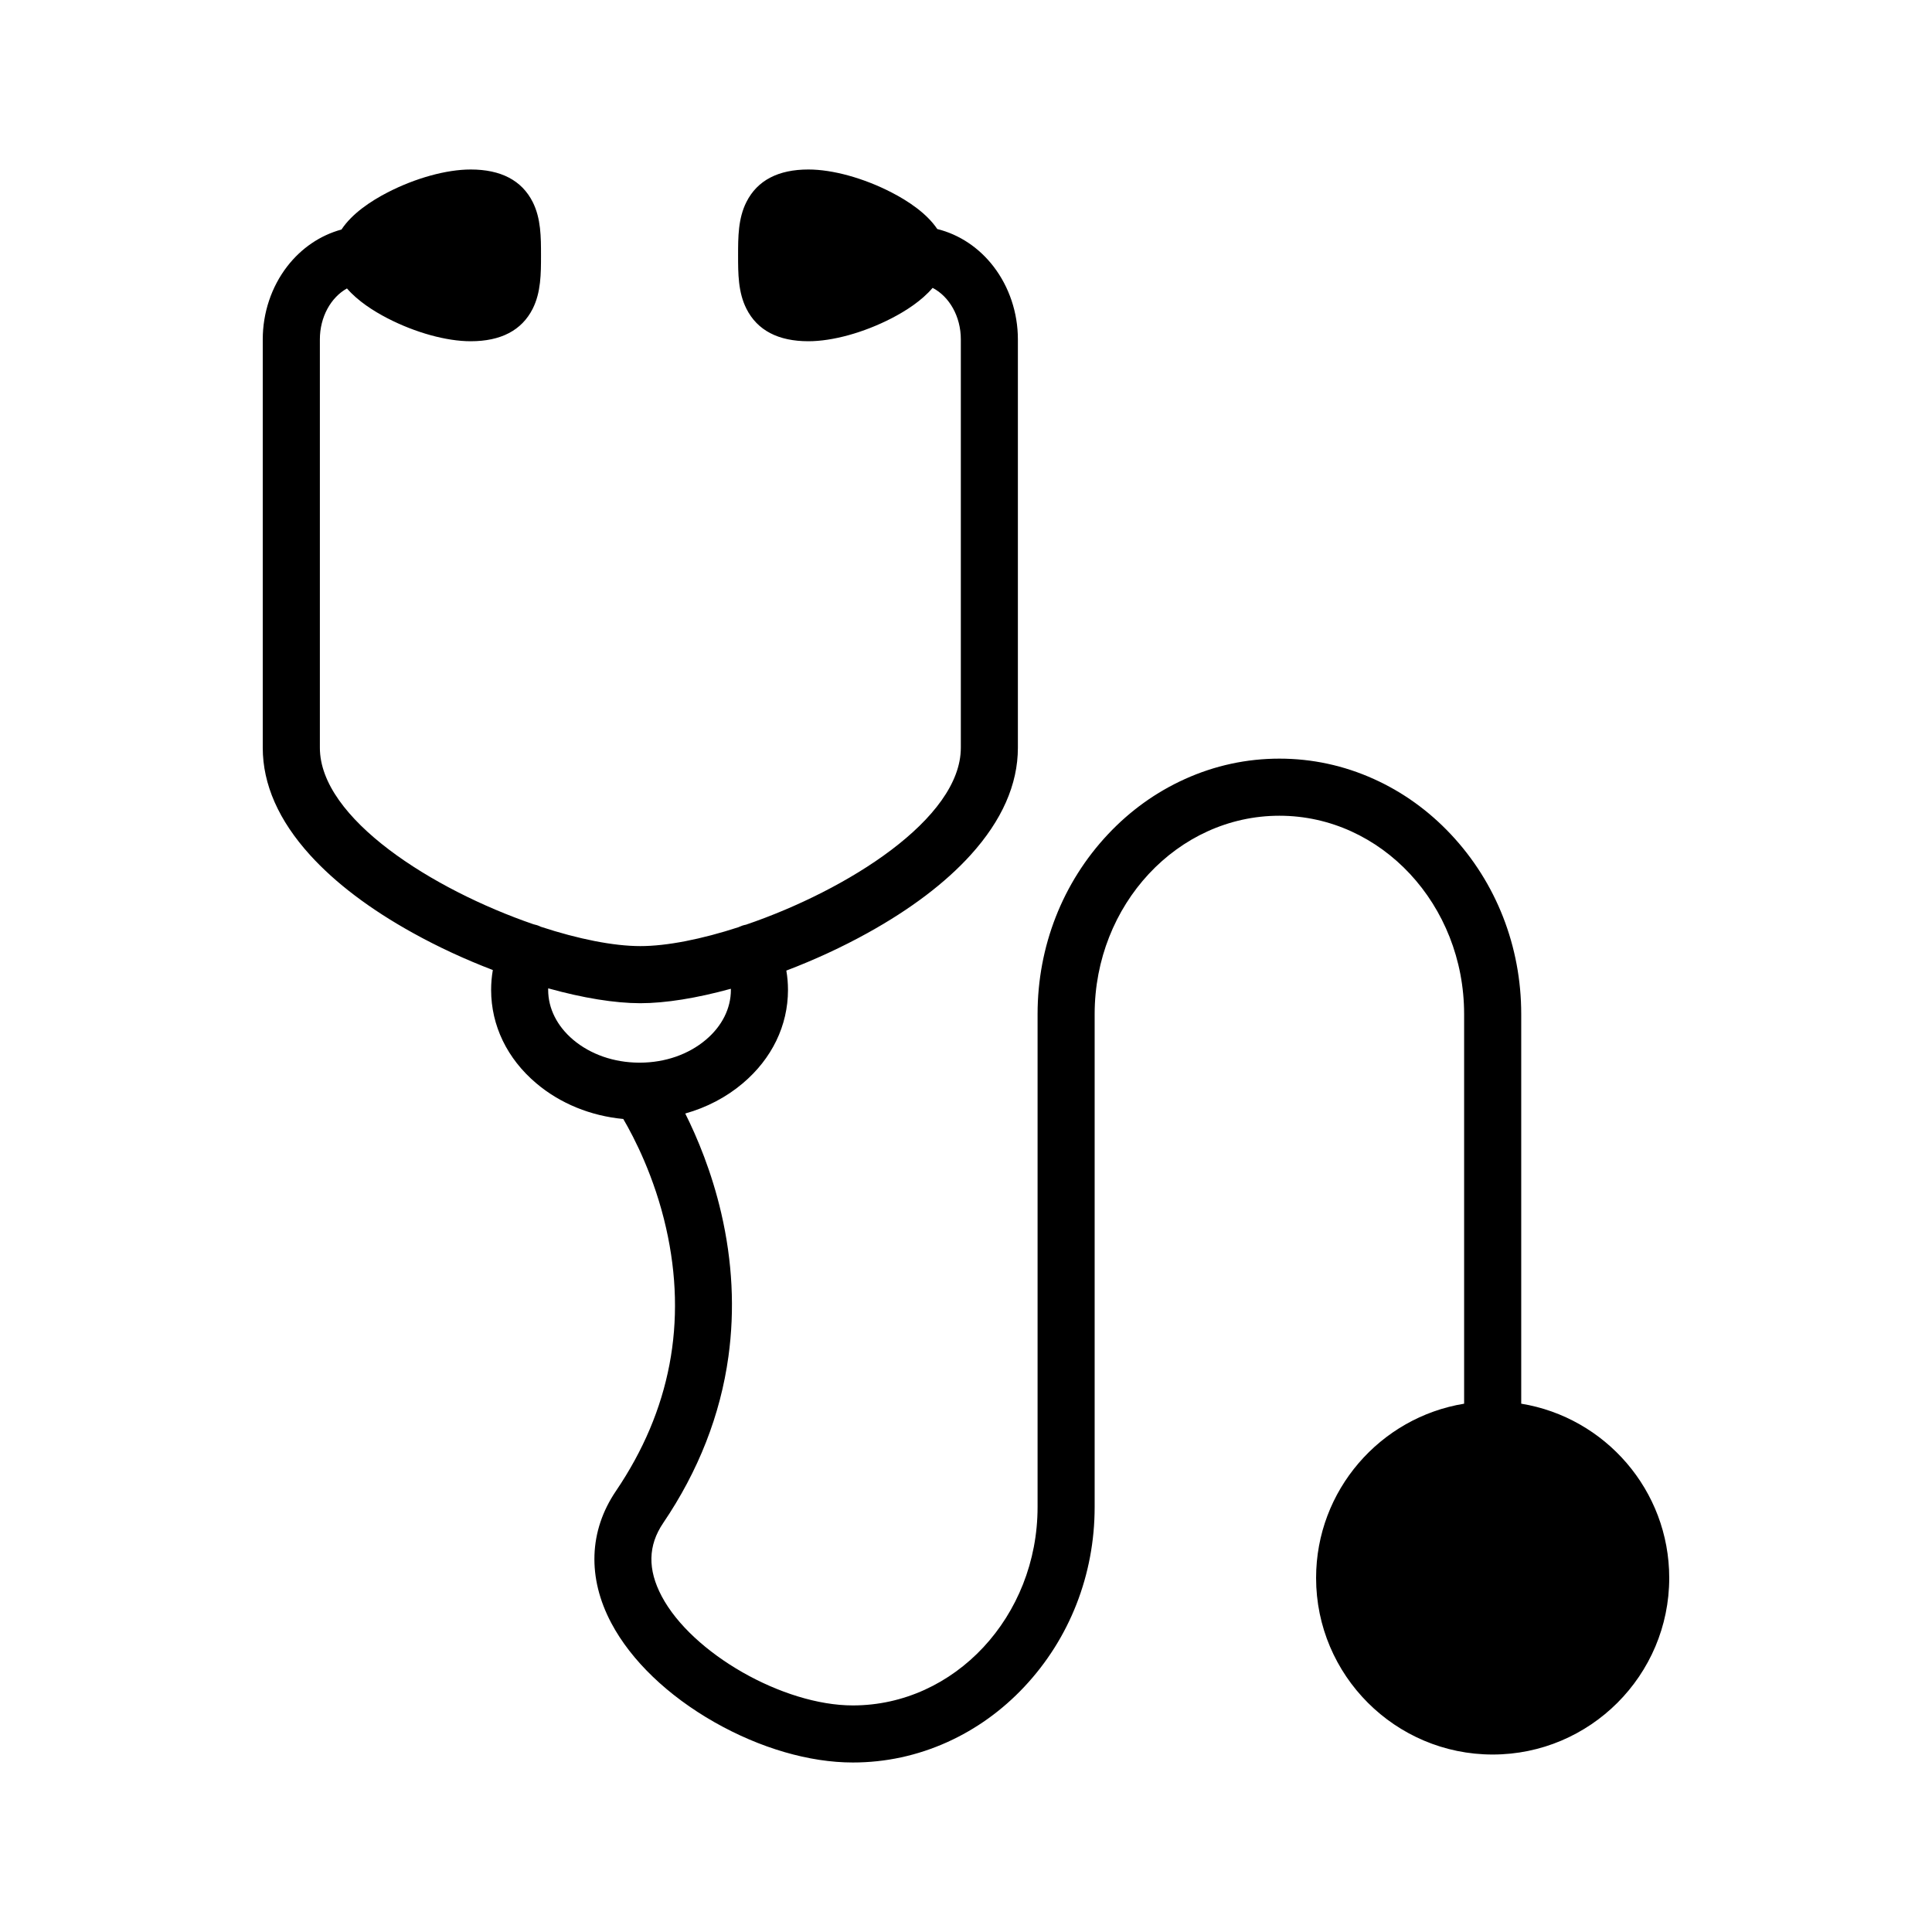
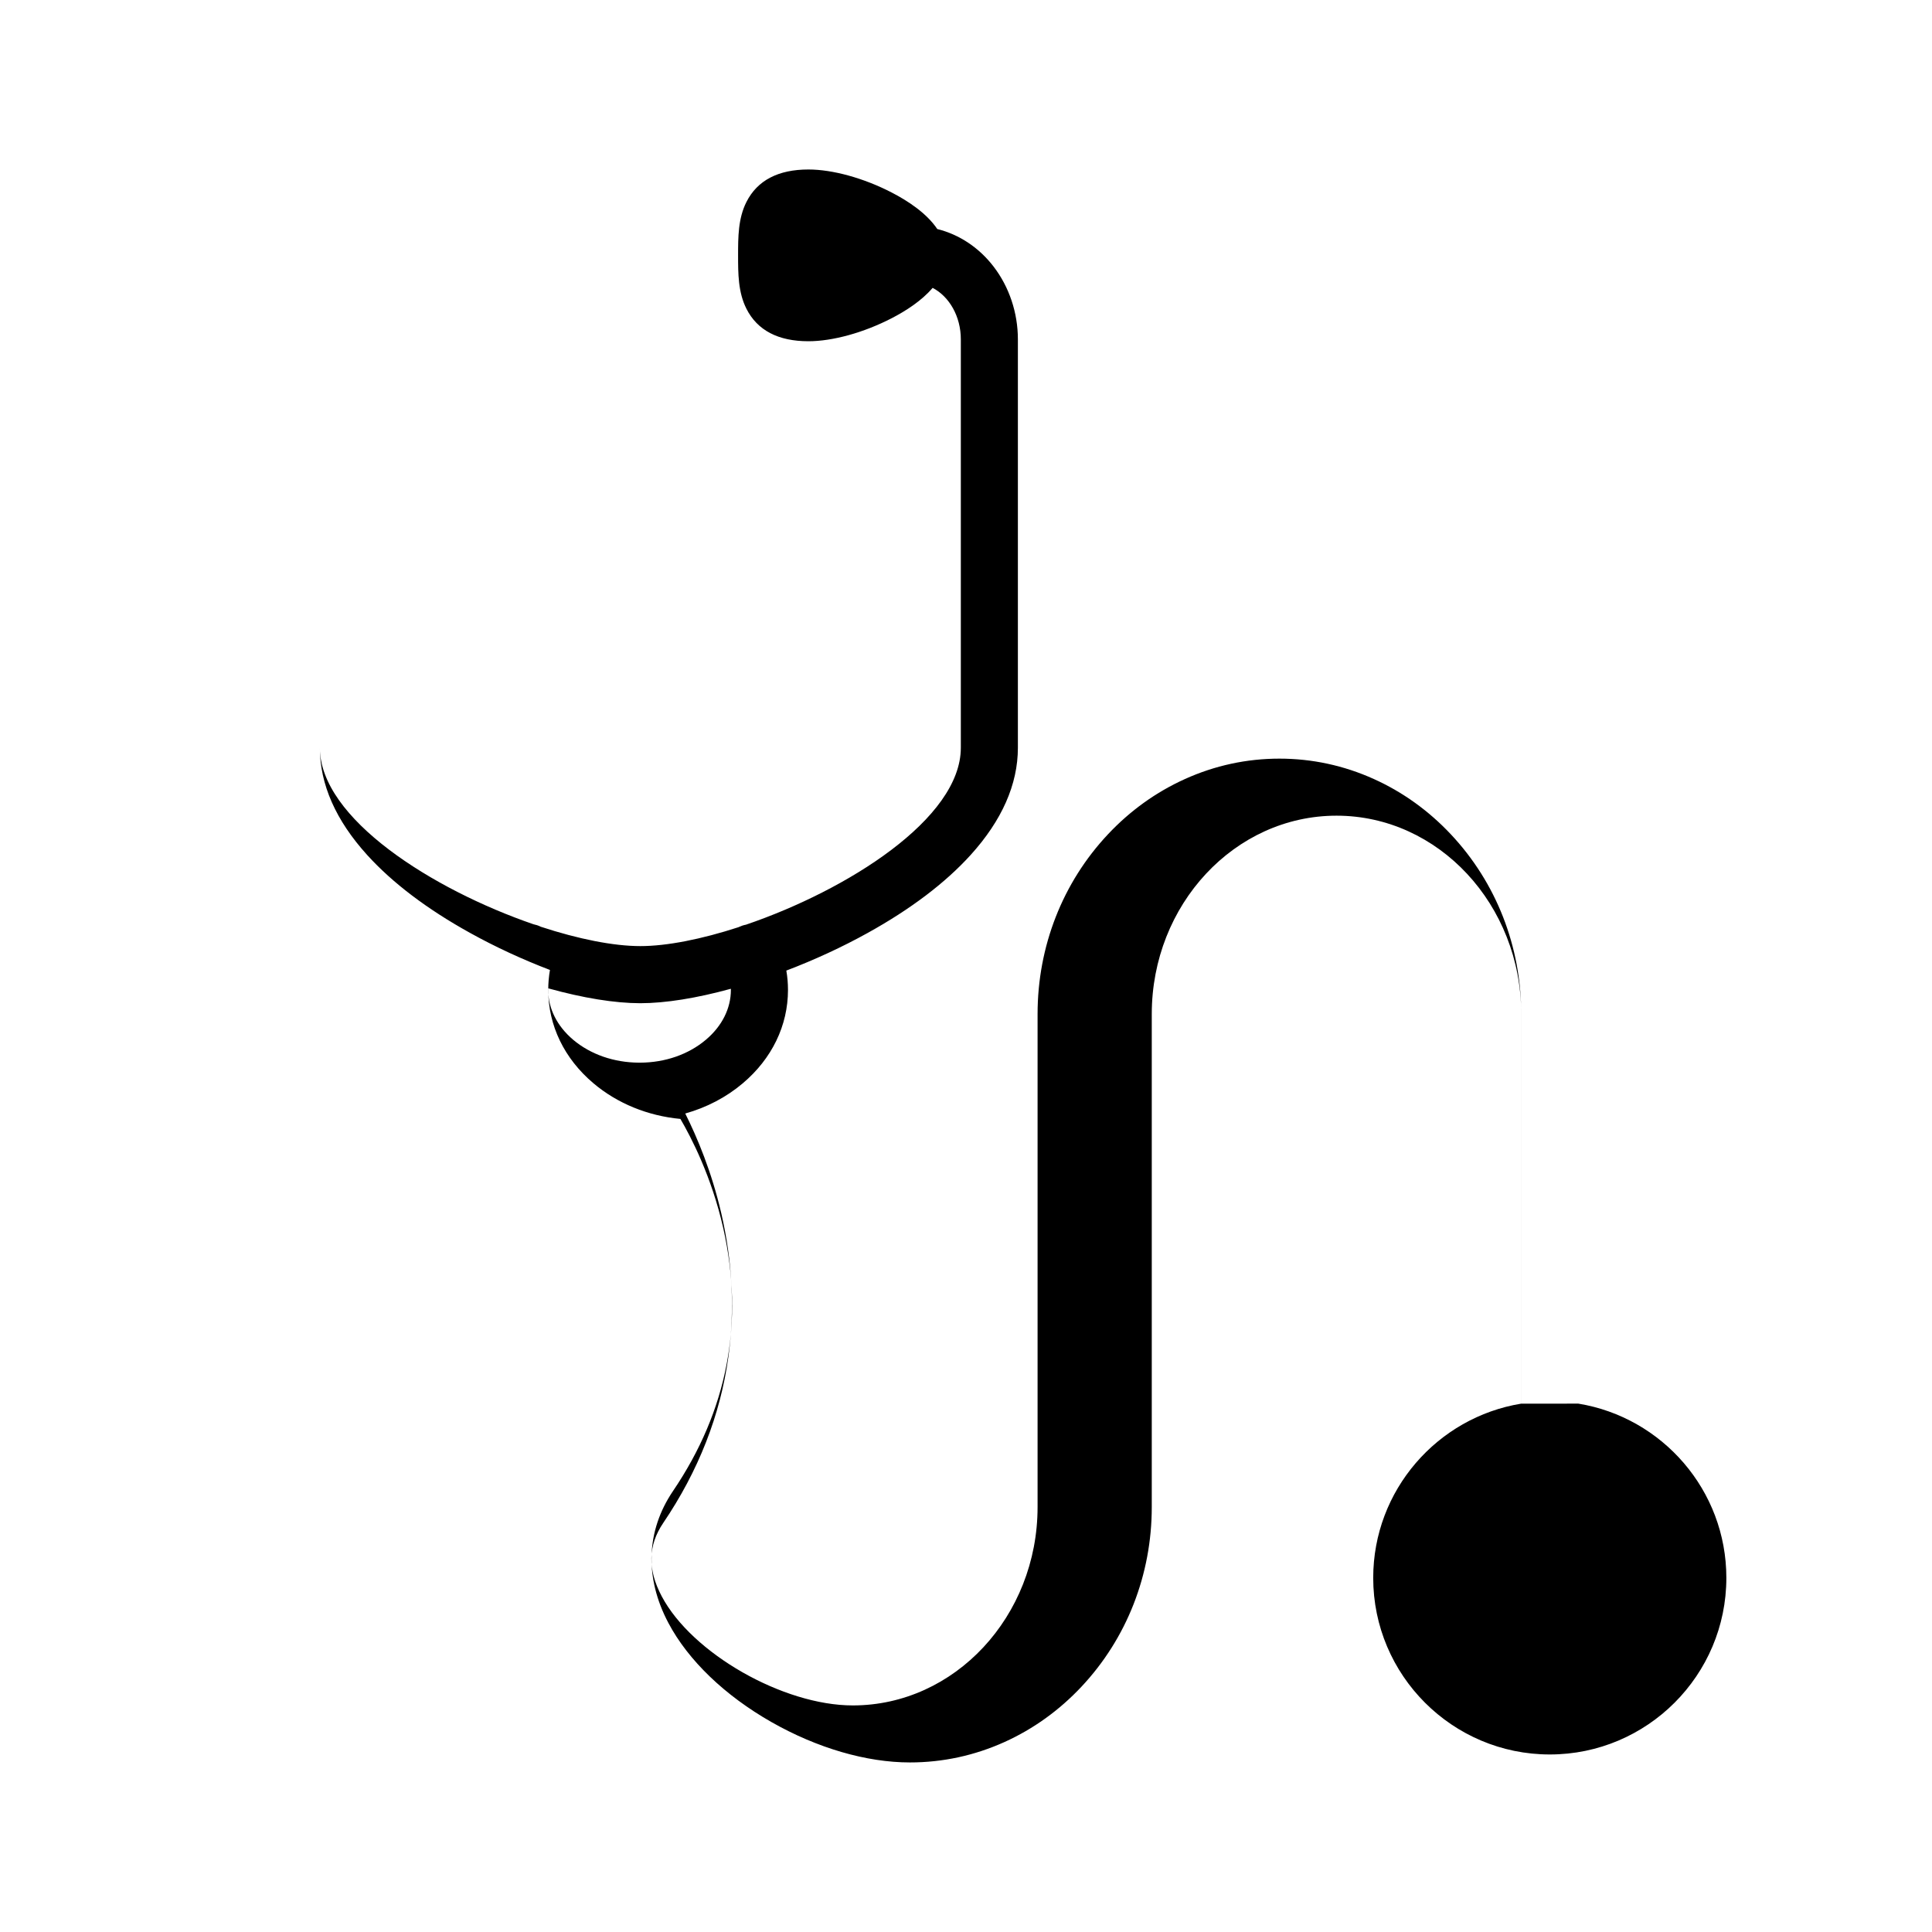
<svg xmlns="http://www.w3.org/2000/svg" fill="#000000" width="800px" height="800px" version="1.1" viewBox="144 144 512 512">
-   <path d="m547.14 515.99v-103.25c0-17.926-6.625-34.848-18.656-47.648-5.883-6.258-12.738-11.184-20.363-14.629-7.957-3.598-16.391-5.418-25.062-5.418-8.68 0-17.113 1.82-25.062 5.418-7.633 3.445-14.492 8.371-20.371 14.629-12.031 12.801-18.656 29.719-18.656 47.648v130.64c0 28.988-21.965 52.574-48.961 52.574-18.48 0-42.621-13.785-50.645-28.922-3.773-7.109-3.644-13.461 0.383-19.41 9.348-13.793 15.168-28.645 17.297-44.141 1.707-12.391 1.066-25.168-1.906-37.992-2.539-10.938-6.344-20.012-9.539-26.398 5.66-1.59 10.863-4.297 15.234-7.996 7.734-6.527 11.992-15.32 11.992-24.754 0-1.73-0.145-3.445-0.438-5.129 7.473-2.844 14.789-6.219 21.555-9.973 11.387-6.305 20.562-13.254 27.27-20.648 8.316-9.172 12.539-18.734 12.539-28.43v-108.23c0-7.043-2.297-13.906-6.465-19.32-3.859-5.012-9.078-8.473-14.898-9.918-2.805-4.176-7.734-7.434-12.102-9.688-7.387-3.812-15.629-6.09-22.047-6.09-8.012 0-13.539 2.891-16.422 8.602-2.215 4.375-2.215 9.348-2.215 14.152 0 4.812 0 9.777 2.215 14.16 2.883 5.711 8.41 8.602 16.422 8.602 6.418 0 14.66-2.277 22.047-6.09 3.781-1.953 7.988-4.66 10.871-8.055 4.43 2.305 7.473 7.586 7.473 13.637v108.23c0 18.812-30.098 37.738-56.934 46.895-0.621 0.113-1.238 0.316-1.836 0.594-0.047 0.023-0.102 0.047-0.145 0.07-9.762 3.176-18.98 5.012-26.016 5.012-7.117 0-16.473-1.875-26.383-5.129-0.031-0.023-0.07-0.039-0.109-0.055-0.602-0.285-1.215-0.484-1.828-0.602-26.762-9.203-56.609-28.051-56.609-46.785v-108.23c0-5.918 2.906-11.102 7.18-13.484 2.883 3.328 7.012 5.981 10.738 7.902 7.387 3.812 15.629 6.09 22.047 6.09 8.012 0 13.539-2.891 16.43-8.602 2.207-4.383 2.207-9.348 2.207-14.16 0-4.805 0-9.777-2.207-14.152-2.891-5.711-8.418-8.602-16.43-8.602-6.418 0-14.66 2.277-22.047 6.09-4.414 2.277-9.395 5.582-12.184 9.816-5.625 1.527-10.652 4.93-14.406 9.797-4.168 5.41-6.465 12.277-6.465 19.32v108.23c0 9.695 4.219 19.258 12.539 28.43 6.711 7.394 15.883 14.344 27.27 20.648 6.648 3.691 13.828 7.012 21.164 9.816-0.301 1.738-0.453 3.496-0.453 5.281 0 9.434 4.25 18.227 11.984 24.754 6.328 5.344 14.383 8.625 23.039 9.441 2.852 4.867 8.273 15.305 11.348 28.914 5.637 24.906 1.16 48.355-13.301 69.688-7.156 10.562-7.586 22.984-1.223 34.984 5.25 9.91 14.969 19.242 27.344 26.277 12.121 6.887 25.137 10.676 36.66 10.676 8.68 0 17.113-1.82 25.062-5.41 7.633-3.453 14.484-8.371 20.371-14.637 12.031-12.801 18.656-29.719 18.656-47.648v-130.64c0-28.988 21.965-52.566 48.961-52.566 27 0 48.953 23.578 48.953 52.566v103.25c-22.219 3.629-39.23 22.953-39.23 46.18 0 25.809 20.996 46.793 46.793 46.793 25.809 0 46.793-20.988 46.793-46.793 0.008-23.23-17.004-42.555-39.223-46.184zm-257.87-109.65c0-0.137 0.008-0.285 0.008-0.422 9.285 2.582 17.664 3.938 24.414 3.945 6.648-0.008 14.875-1.324 23.992-3.828 0 0.102 0.008 0.207 0.008 0.309 0 4.902-2.352 9.594-6.625 13.199-4.606 3.898-10.801 6.051-17.457 6.074h-0.301c-6.633-0.039-12.816-2.191-17.422-6.074-4.262-3.609-6.617-8.297-6.617-13.203z" />
+   <path d="m547.14 515.99v-103.25c0-17.926-6.625-34.848-18.656-47.648-5.883-6.258-12.738-11.184-20.363-14.629-7.957-3.598-16.391-5.418-25.062-5.418-8.68 0-17.113 1.82-25.062 5.418-7.633 3.445-14.492 8.371-20.371 14.629-12.031 12.801-18.656 29.719-18.656 47.648v130.64c0 28.988-21.965 52.574-48.961 52.574-18.48 0-42.621-13.785-50.645-28.922-3.773-7.109-3.644-13.461 0.383-19.41 9.348-13.793 15.168-28.645 17.297-44.141 1.707-12.391 1.066-25.168-1.906-37.992-2.539-10.938-6.344-20.012-9.539-26.398 5.66-1.59 10.863-4.297 15.234-7.996 7.734-6.527 11.992-15.32 11.992-24.754 0-1.73-0.145-3.445-0.438-5.129 7.473-2.844 14.789-6.219 21.555-9.973 11.387-6.305 20.562-13.254 27.27-20.648 8.316-9.172 12.539-18.734 12.539-28.43v-108.23c0-7.043-2.297-13.906-6.465-19.32-3.859-5.012-9.078-8.473-14.898-9.918-2.805-4.176-7.734-7.434-12.102-9.688-7.387-3.812-15.629-6.09-22.047-6.09-8.012 0-13.539 2.891-16.422 8.602-2.215 4.375-2.215 9.348-2.215 14.152 0 4.812 0 9.777 2.215 14.16 2.883 5.711 8.41 8.602 16.422 8.602 6.418 0 14.66-2.277 22.047-6.09 3.781-1.953 7.988-4.66 10.871-8.055 4.43 2.305 7.473 7.586 7.473 13.637v108.23c0 18.812-30.098 37.738-56.934 46.895-0.621 0.113-1.238 0.316-1.836 0.594-0.047 0.023-0.102 0.047-0.145 0.07-9.762 3.176-18.98 5.012-26.016 5.012-7.117 0-16.473-1.875-26.383-5.129-0.031-0.023-0.07-0.039-0.109-0.055-0.602-0.285-1.215-0.484-1.828-0.602-26.762-9.203-56.609-28.051-56.609-46.785v-108.23v108.23c0 9.695 4.219 19.258 12.539 28.43 6.711 7.394 15.883 14.344 27.27 20.648 6.648 3.691 13.828 7.012 21.164 9.816-0.301 1.738-0.453 3.496-0.453 5.281 0 9.434 4.25 18.227 11.984 24.754 6.328 5.344 14.383 8.625 23.039 9.441 2.852 4.867 8.273 15.305 11.348 28.914 5.637 24.906 1.16 48.355-13.301 69.688-7.156 10.562-7.586 22.984-1.223 34.984 5.25 9.91 14.969 19.242 27.344 26.277 12.121 6.887 25.137 10.676 36.66 10.676 8.68 0 17.113-1.82 25.062-5.41 7.633-3.453 14.484-8.371 20.371-14.637 12.031-12.801 18.656-29.719 18.656-47.648v-130.64c0-28.988 21.965-52.566 48.961-52.566 27 0 48.953 23.578 48.953 52.566v103.25c-22.219 3.629-39.23 22.953-39.23 46.18 0 25.809 20.996 46.793 46.793 46.793 25.809 0 46.793-20.988 46.793-46.793 0.008-23.23-17.004-42.555-39.223-46.184zm-257.87-109.65c0-0.137 0.008-0.285 0.008-0.422 9.285 2.582 17.664 3.938 24.414 3.945 6.648-0.008 14.875-1.324 23.992-3.828 0 0.102 0.008 0.207 0.008 0.309 0 4.902-2.352 9.594-6.625 13.199-4.606 3.898-10.801 6.051-17.457 6.074h-0.301c-6.633-0.039-12.816-2.191-17.422-6.074-4.262-3.609-6.617-8.297-6.617-13.203z" />
</svg>